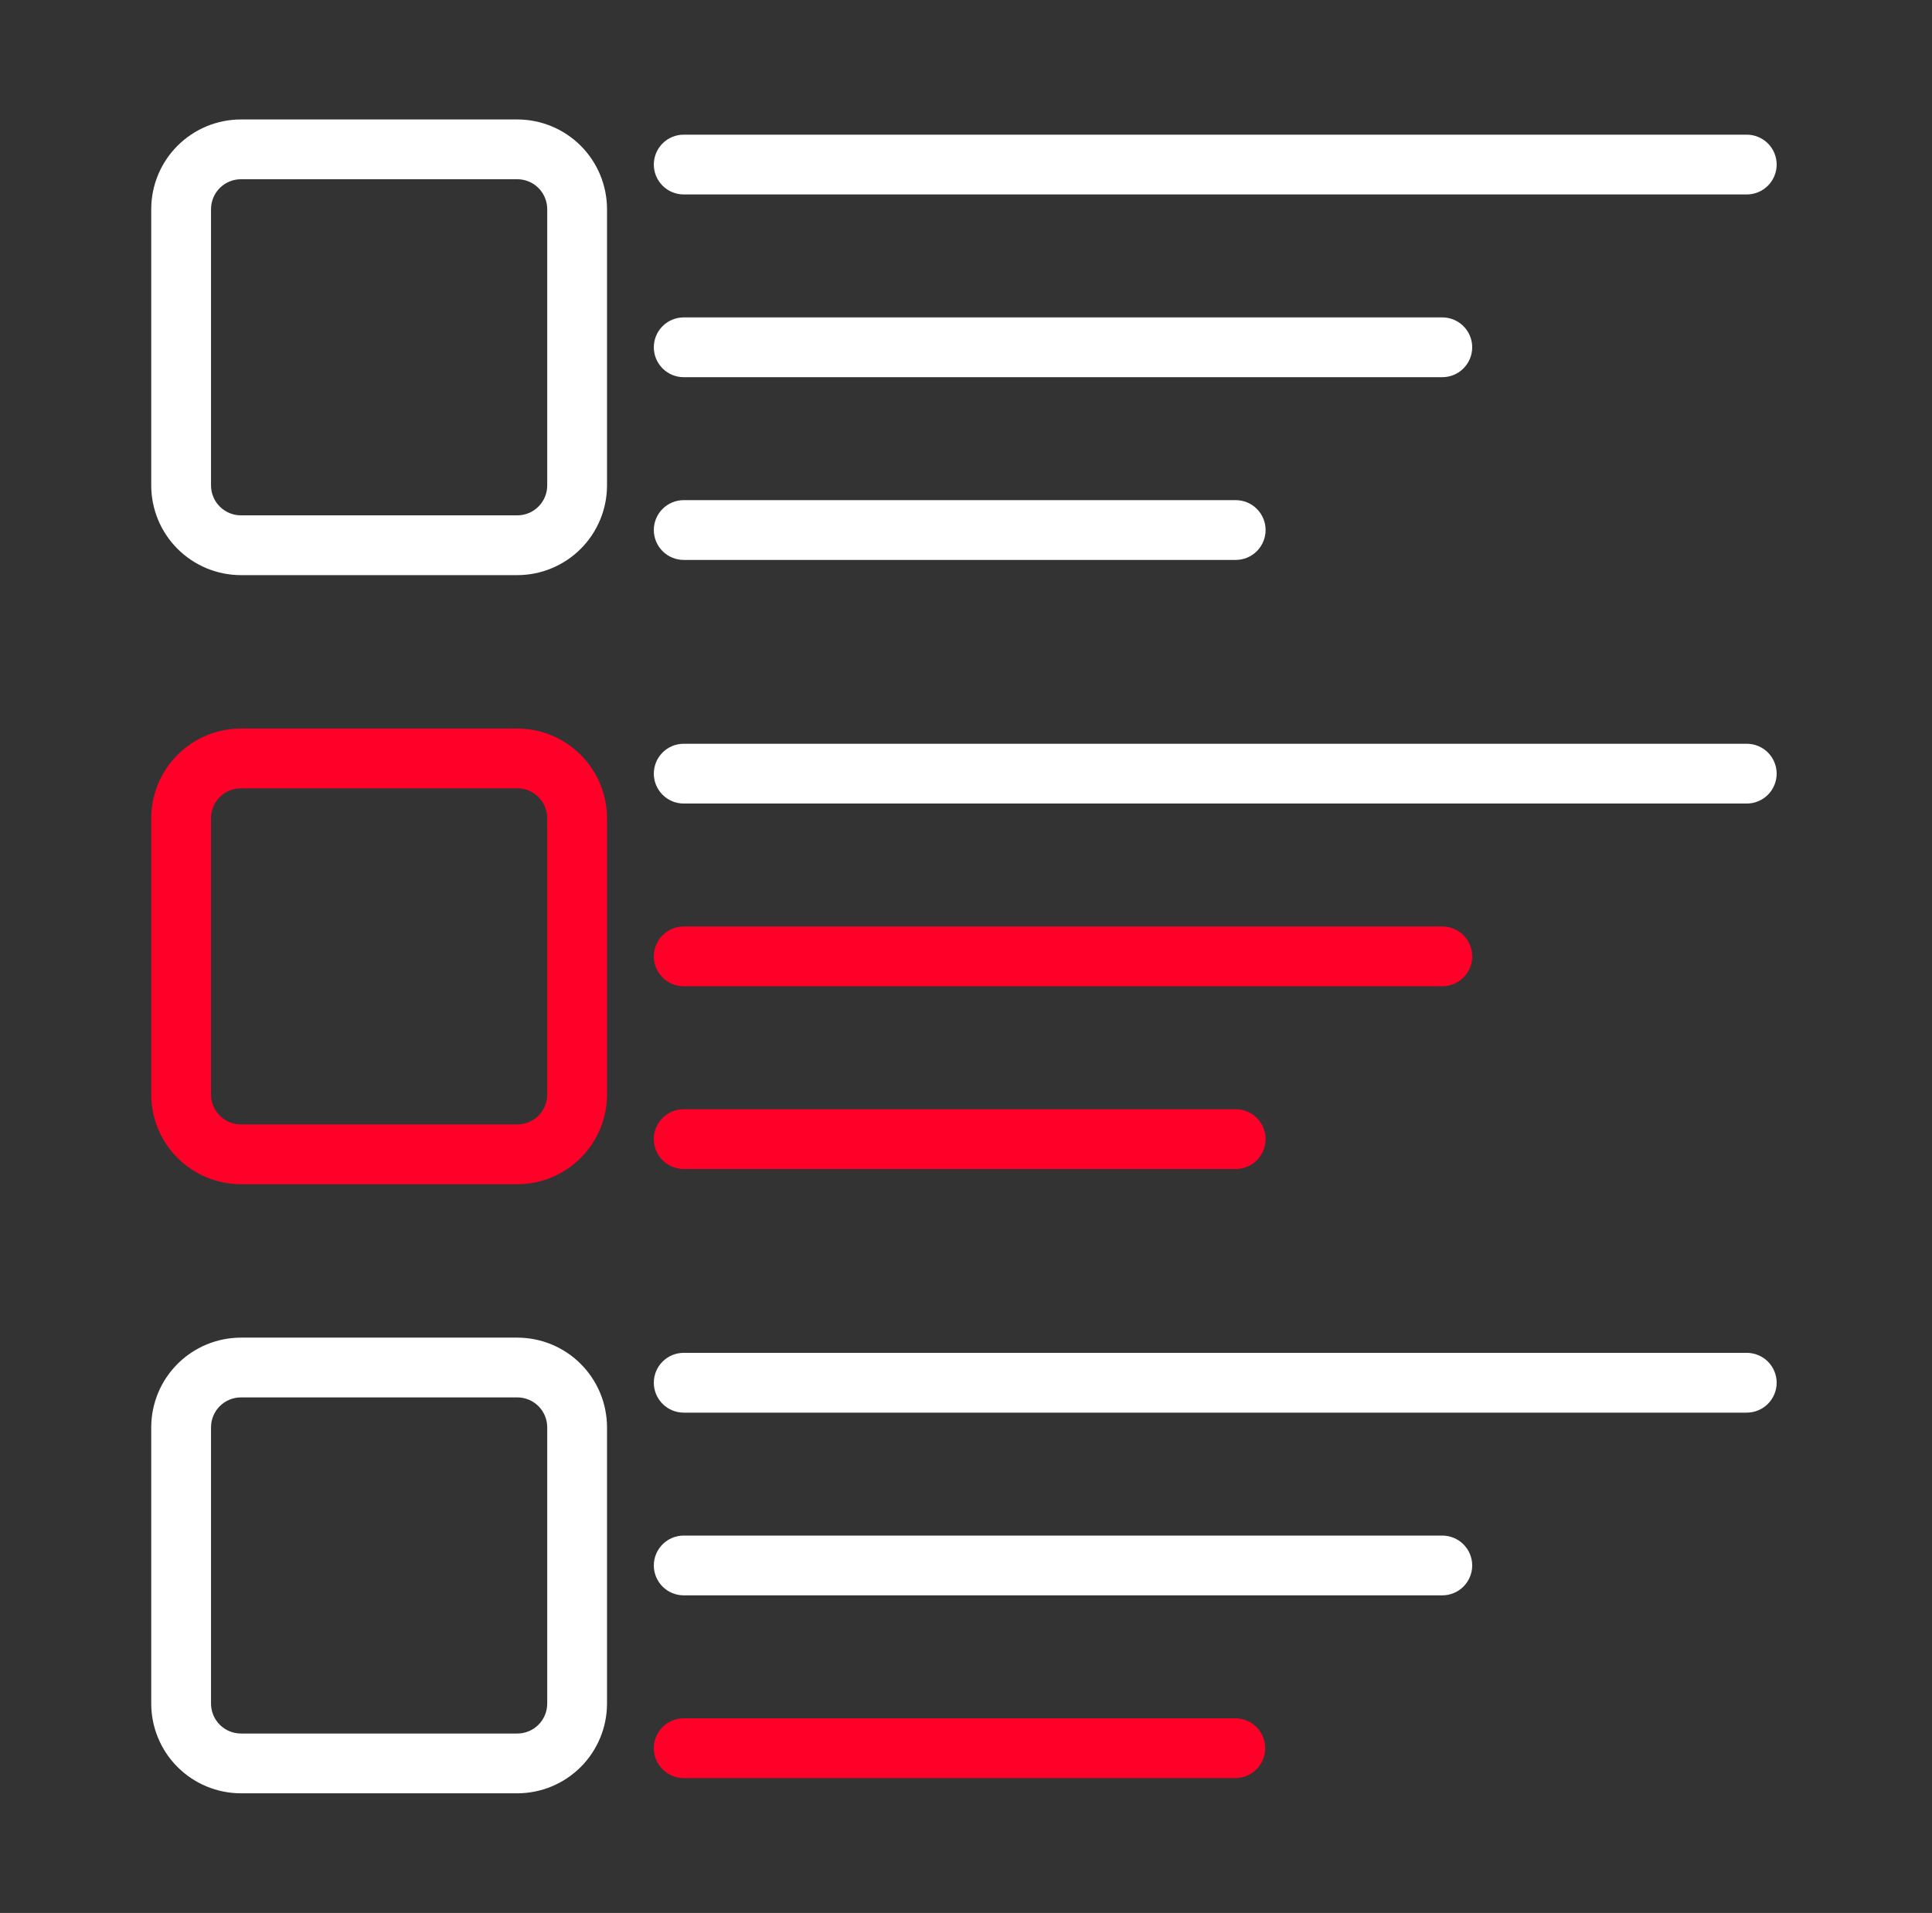
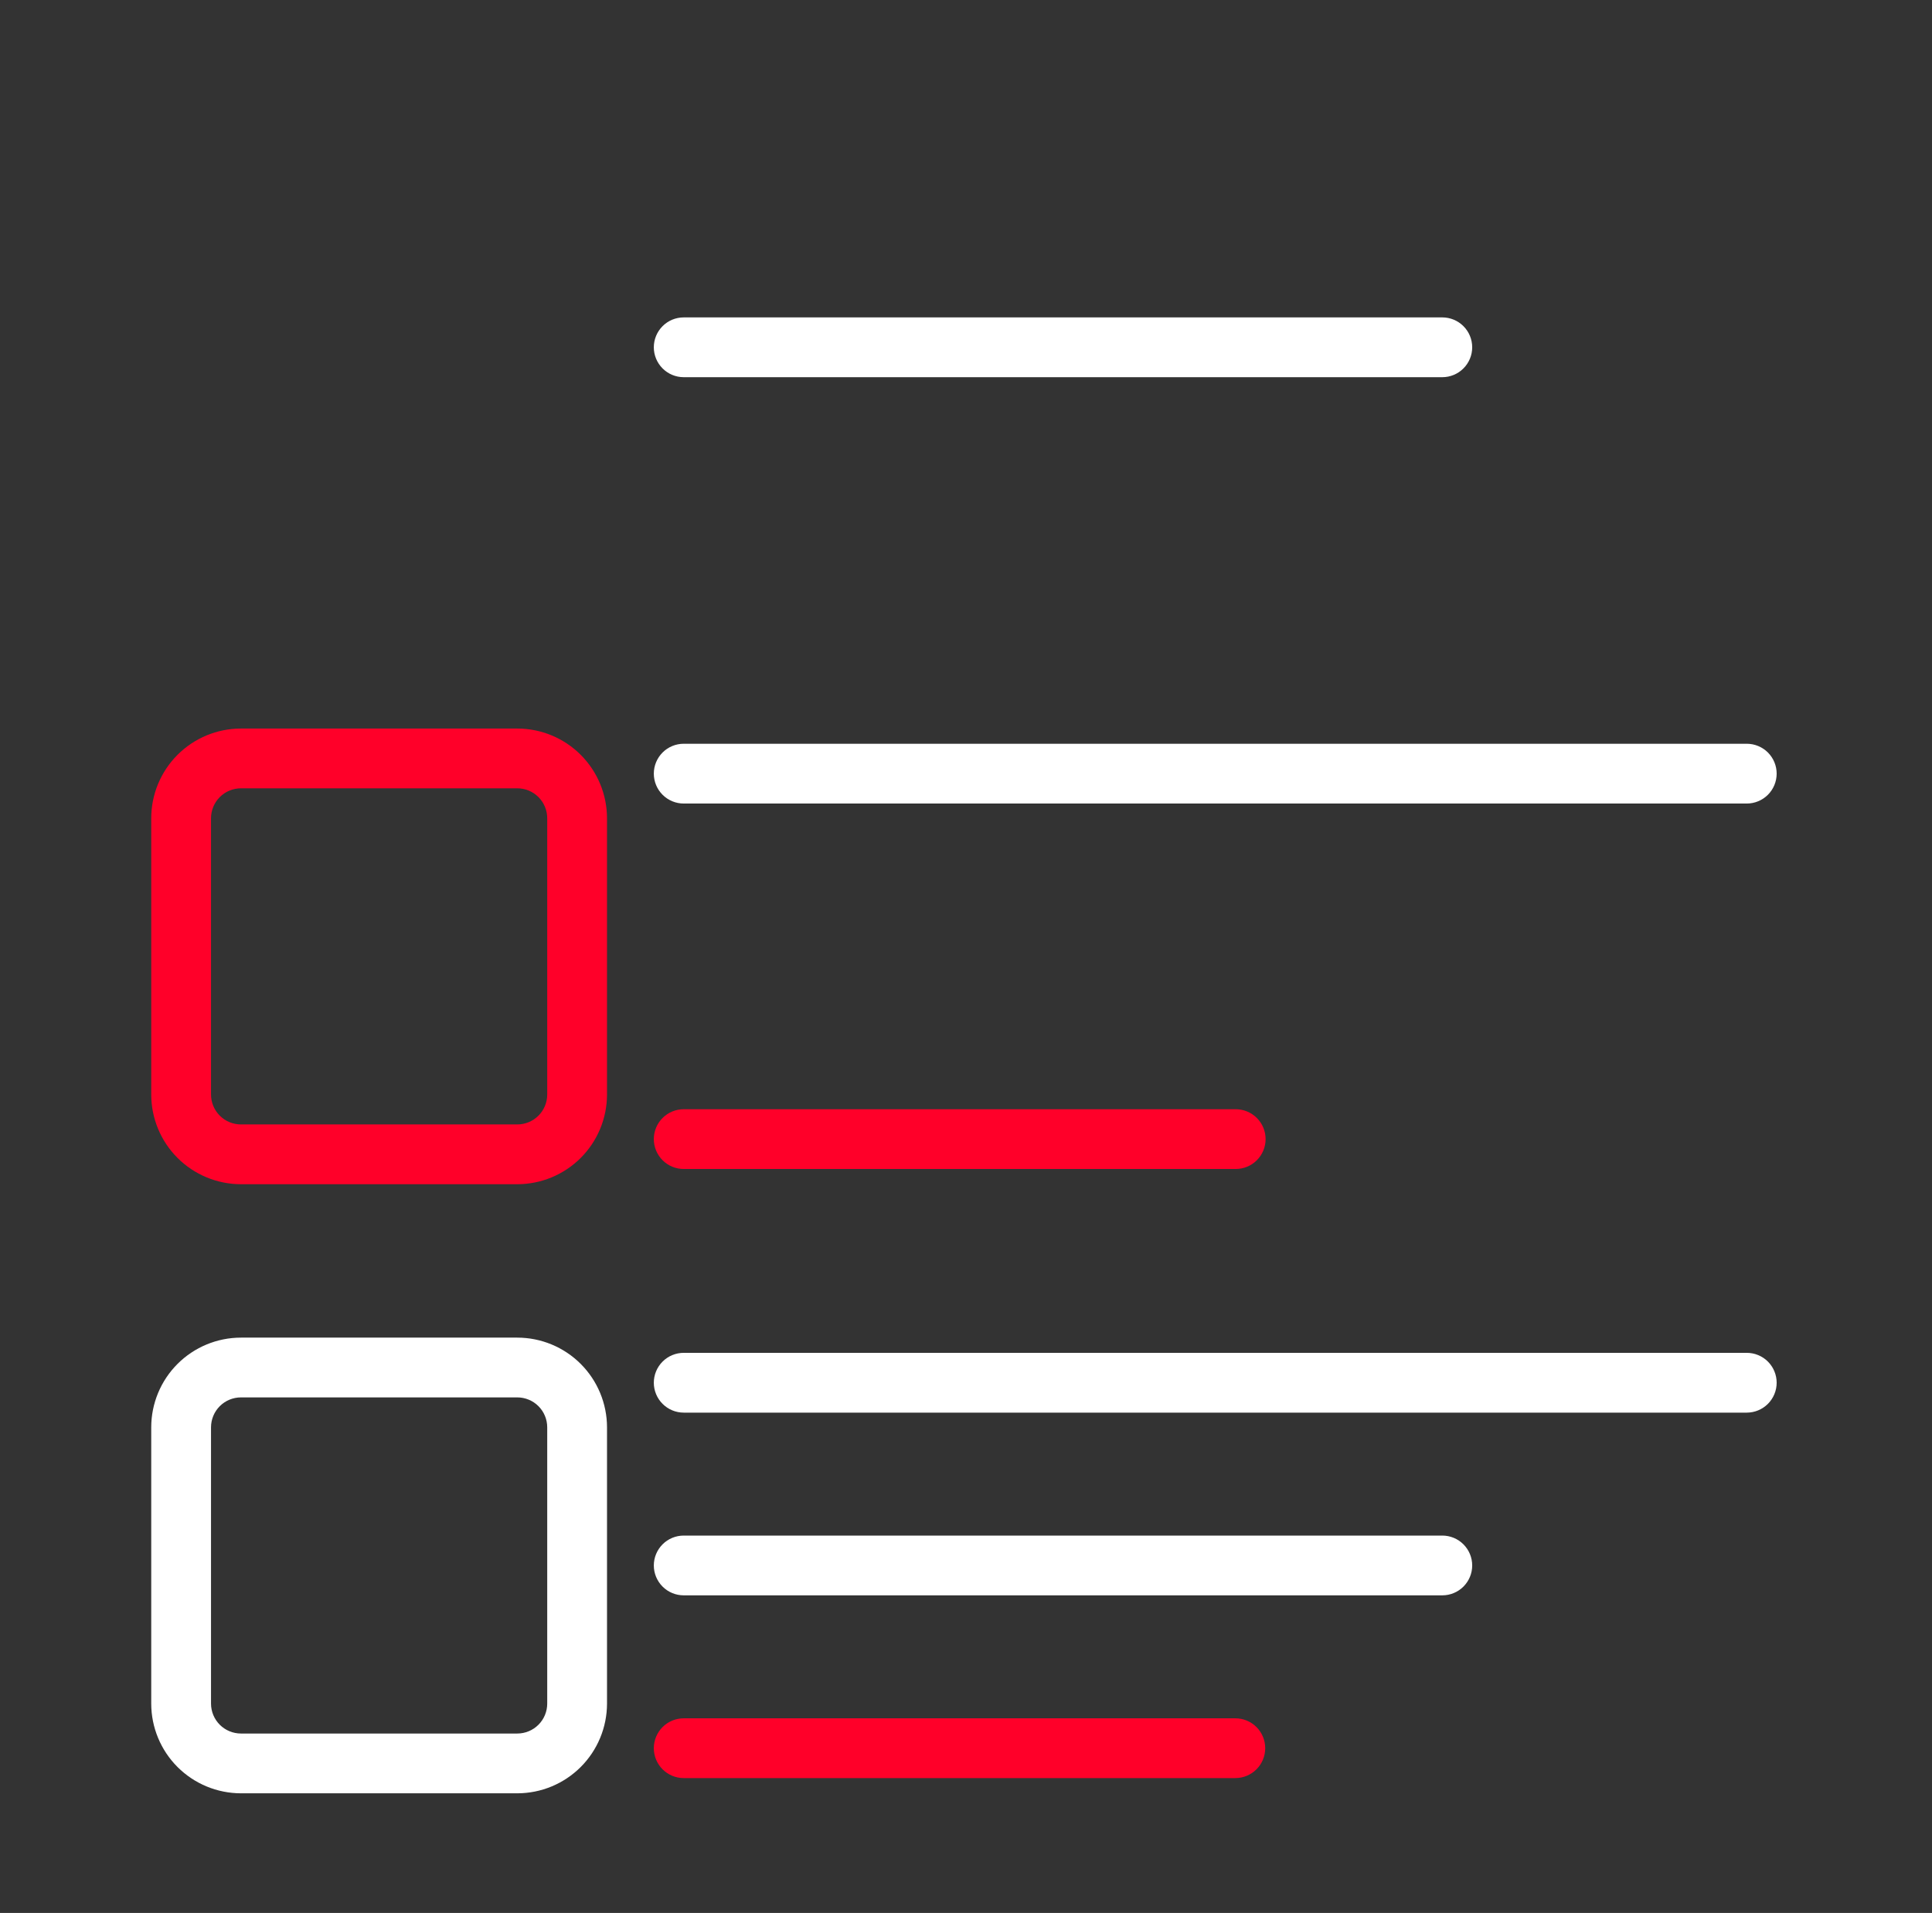
<svg xmlns="http://www.w3.org/2000/svg" width="104" height="103" viewBox="0 0 104 103" fill="none">
  <rect x="0" y="0" width="104" height="103" fill="#333333" stroke="none" />
-   <path d="M27.848 6.432H12.969C11.689 6.433 10.461 6.942 9.556 7.847C8.651 8.752 8.142 9.98 8.141 11.26V26.139C8.142 27.419 8.651 28.646 9.556 29.551C10.461 30.456 11.689 30.965 12.969 30.967H27.848C29.128 30.965 30.355 30.456 31.26 29.551C32.165 28.646 32.674 27.419 32.676 26.139V11.26C32.674 9.98 32.165 8.752 31.26 7.847C30.355 6.942 29.128 6.433 27.848 6.432ZM29.457 26.139C29.456 26.565 29.287 26.974 28.985 27.276C28.683 27.578 28.274 27.748 27.848 27.748H12.969C12.542 27.748 12.133 27.578 11.831 27.276C11.53 26.974 11.36 26.565 11.359 26.139V11.26C11.36 10.833 11.53 10.424 11.831 10.122C12.133 9.821 12.542 9.651 12.969 9.65H27.848C28.274 9.651 28.683 9.821 28.985 10.122C29.287 10.424 29.456 10.833 29.457 11.26V26.139Z" fill="white" />
  <path d="M27.848 39.227H12.969C11.689 39.228 10.461 39.737 9.556 40.642C8.651 41.547 8.142 42.775 8.141 44.055V58.934C8.142 60.214 8.651 61.441 9.556 62.346C10.461 63.251 11.689 63.76 12.969 63.762H27.848C29.128 63.76 30.355 63.251 31.26 62.346C32.165 61.441 32.674 60.214 32.676 58.934V44.055C32.674 42.775 32.165 41.547 31.26 40.642C30.355 39.737 29.128 39.228 27.848 39.227ZM29.457 58.934C29.456 59.36 29.287 59.769 28.985 60.071C28.683 60.373 28.274 60.542 27.848 60.543H12.969C12.542 60.542 12.133 60.373 11.831 60.071C11.53 59.769 11.36 59.36 11.359 58.934V44.055C11.36 43.628 11.53 43.219 11.831 42.917C12.133 42.615 12.542 42.446 12.969 42.445H27.848C28.274 42.446 28.683 42.615 28.985 42.917C29.287 43.219 29.456 43.628 29.457 44.055V58.934Z" fill="#FF0029" />
  <path d="M27.848 72.022H12.969C11.689 72.023 10.461 72.532 9.556 73.437C8.651 74.342 8.142 75.57 8.141 76.85V91.728C8.142 93.008 8.651 94.236 9.556 95.141C10.461 96.046 11.689 96.555 12.969 96.557H27.848C29.128 96.555 30.355 96.046 31.26 95.141C32.165 94.236 32.674 93.008 32.676 91.728V76.85C32.674 75.57 32.165 74.342 31.26 73.437C30.355 72.532 29.128 72.023 27.848 72.022ZM29.457 91.728C29.456 92.155 29.287 92.564 28.985 92.866C28.683 93.168 28.274 93.337 27.848 93.338H12.969C12.542 93.337 12.133 93.168 11.831 92.866C11.53 92.564 11.36 92.155 11.359 91.728V76.85C11.36 76.423 11.53 76.014 11.831 75.712C12.133 75.41 12.542 75.241 12.969 75.24H27.848C28.274 75.241 28.683 75.41 28.985 75.712C29.287 76.014 29.456 76.423 29.457 76.85V91.728Z" fill="white" />
-   <path d="M36.805 10.47H94.029C94.455 10.47 94.865 10.3 95.167 9.998C95.468 9.697 95.638 9.287 95.638 8.86C95.638 8.434 95.468 8.024 95.167 7.722C94.865 7.421 94.455 7.251 94.029 7.251H36.805C36.378 7.251 35.968 7.421 35.667 7.722C35.365 8.024 35.195 8.434 35.195 8.86C35.195 9.287 35.365 9.697 35.667 9.998C35.968 10.3 36.378 10.47 36.805 10.47Z" fill="white" />
  <path d="M36.805 20.309H77.639C78.066 20.309 78.476 20.139 78.777 19.837C79.079 19.535 79.249 19.126 79.249 18.699C79.249 18.272 79.079 17.863 78.777 17.561C78.476 17.259 78.066 17.09 77.639 17.09H36.805C36.378 17.09 35.968 17.259 35.667 17.561C35.365 17.863 35.195 18.272 35.195 18.699C35.195 19.126 35.365 19.535 35.667 19.837C35.968 20.139 36.378 20.309 36.805 20.309Z" fill="white" />
-   <path d="M36.805 30.148H66.518C66.945 30.148 67.355 29.978 67.656 29.676C67.958 29.374 68.128 28.965 68.128 28.538C68.128 28.111 67.958 27.702 67.656 27.4C67.355 27.098 66.945 26.929 66.518 26.929H36.805C36.378 26.929 35.968 27.098 35.667 27.4C35.365 27.702 35.195 28.111 35.195 28.538C35.195 28.965 35.365 29.374 35.667 29.676C35.968 29.978 36.378 30.148 36.805 30.148Z" fill="white" />
  <path d="M94.029 40.046H36.805C36.378 40.046 35.968 40.215 35.667 40.517C35.365 40.819 35.195 41.228 35.195 41.655C35.195 42.082 35.365 42.492 35.667 42.793C35.968 43.095 36.378 43.265 36.805 43.265H94.029C94.455 43.265 94.865 43.095 95.167 42.793C95.468 42.492 95.638 42.082 95.638 41.655C95.638 41.228 95.468 40.819 95.167 40.517C94.865 40.215 94.455 40.046 94.029 40.046Z" fill="white" />
-   <path d="M36.805 53.103H77.639C78.066 53.103 78.476 52.934 78.777 52.632C79.079 52.33 79.249 51.921 79.249 51.494C79.249 51.067 79.079 50.658 78.777 50.356C78.476 50.054 78.066 49.885 77.639 49.885H36.805C36.378 49.885 35.968 50.054 35.667 50.356C35.365 50.658 35.195 51.067 35.195 51.494C35.195 51.921 35.365 52.33 35.667 52.632C35.968 52.934 36.378 53.103 36.805 53.103Z" fill="#FF0029" />
  <path d="M36.805 62.942H66.518C66.945 62.942 67.355 62.773 67.656 62.471C67.958 62.169 68.128 61.76 68.128 61.333C68.128 60.906 67.958 60.497 67.656 60.195C67.355 59.893 66.945 59.724 66.518 59.724H36.805C36.378 59.724 35.968 59.893 35.667 60.195C35.365 60.497 35.195 60.906 35.195 61.333C35.195 61.76 35.365 62.169 35.667 62.471C35.968 62.773 36.378 62.942 36.805 62.942Z" fill="#FF0029" />
  <path d="M94.029 72.841H36.805C36.378 72.841 35.968 73.01 35.667 73.312C35.365 73.614 35.195 74.023 35.195 74.45C35.195 74.877 35.365 75.286 35.667 75.588C35.968 75.89 36.378 76.06 36.805 76.06H94.029C94.455 76.06 94.865 75.89 95.167 75.588C95.468 75.286 95.638 74.877 95.638 74.45C95.638 74.023 95.468 73.614 95.167 73.312C94.865 73.01 94.455 72.841 94.029 72.841Z" fill="white" />
  <path d="M77.639 82.68H36.805C36.378 82.68 35.968 82.849 35.667 83.151C35.365 83.453 35.195 83.862 35.195 84.289C35.195 84.716 35.365 85.125 35.667 85.427C35.968 85.729 36.378 85.898 36.805 85.898H77.639C78.066 85.898 78.476 85.729 78.777 85.427C79.079 85.125 79.249 84.716 79.249 84.289C79.249 83.862 79.079 83.453 78.777 83.151C78.476 82.849 78.066 82.68 77.639 82.68Z" fill="white" />
  <path d="M66.498 92.519H36.805C36.378 92.519 35.968 92.688 35.667 92.99C35.365 93.292 35.195 93.701 35.195 94.128C35.195 94.555 35.365 94.964 35.667 95.266C35.968 95.568 36.378 95.737 36.805 95.737H66.498C66.925 95.737 67.334 95.568 67.636 95.266C67.938 94.964 68.107 94.555 68.107 94.128C68.107 93.701 67.938 93.292 67.636 92.99C67.334 92.688 66.925 92.519 66.498 92.519Z" fill="#FF0029" />
</svg>